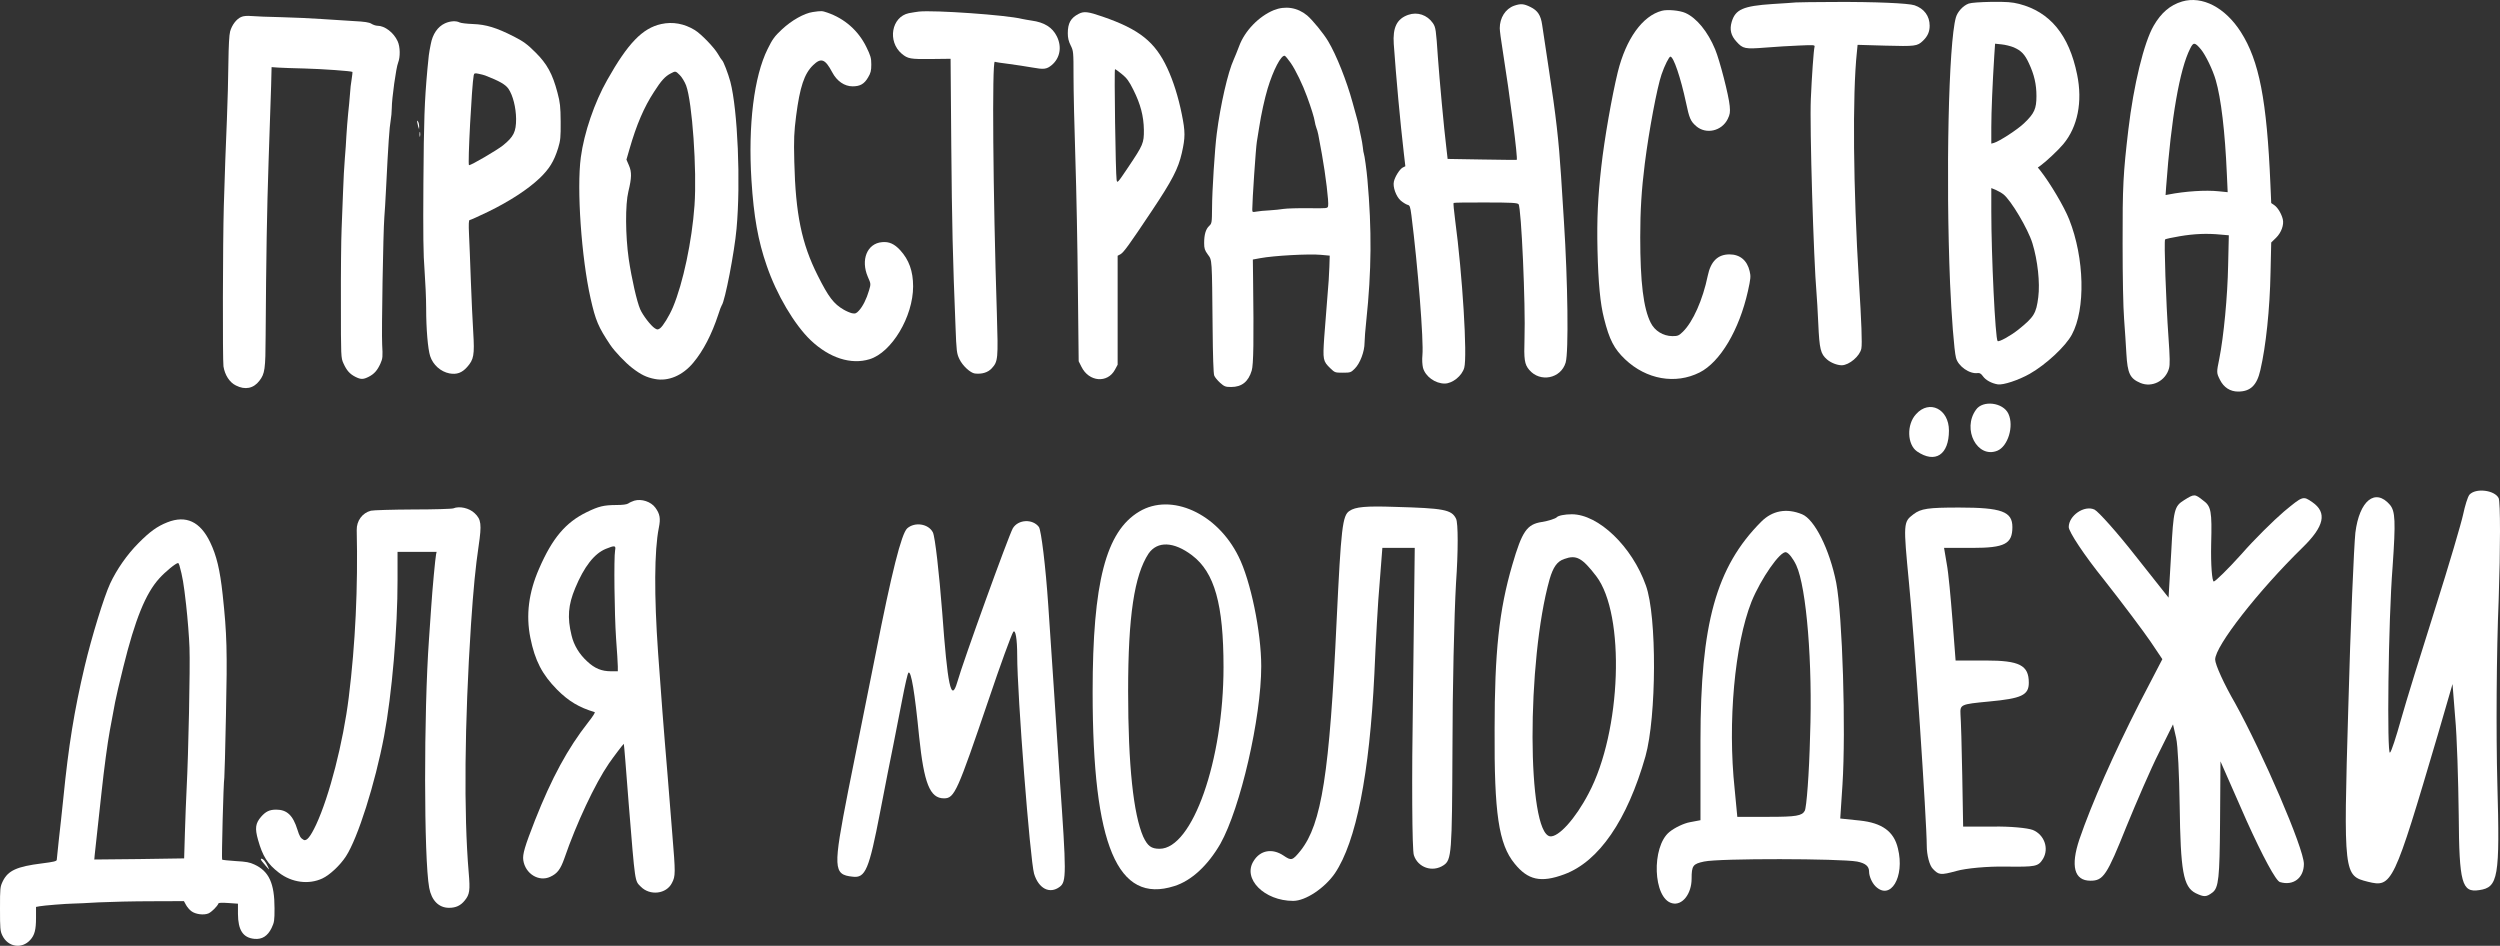
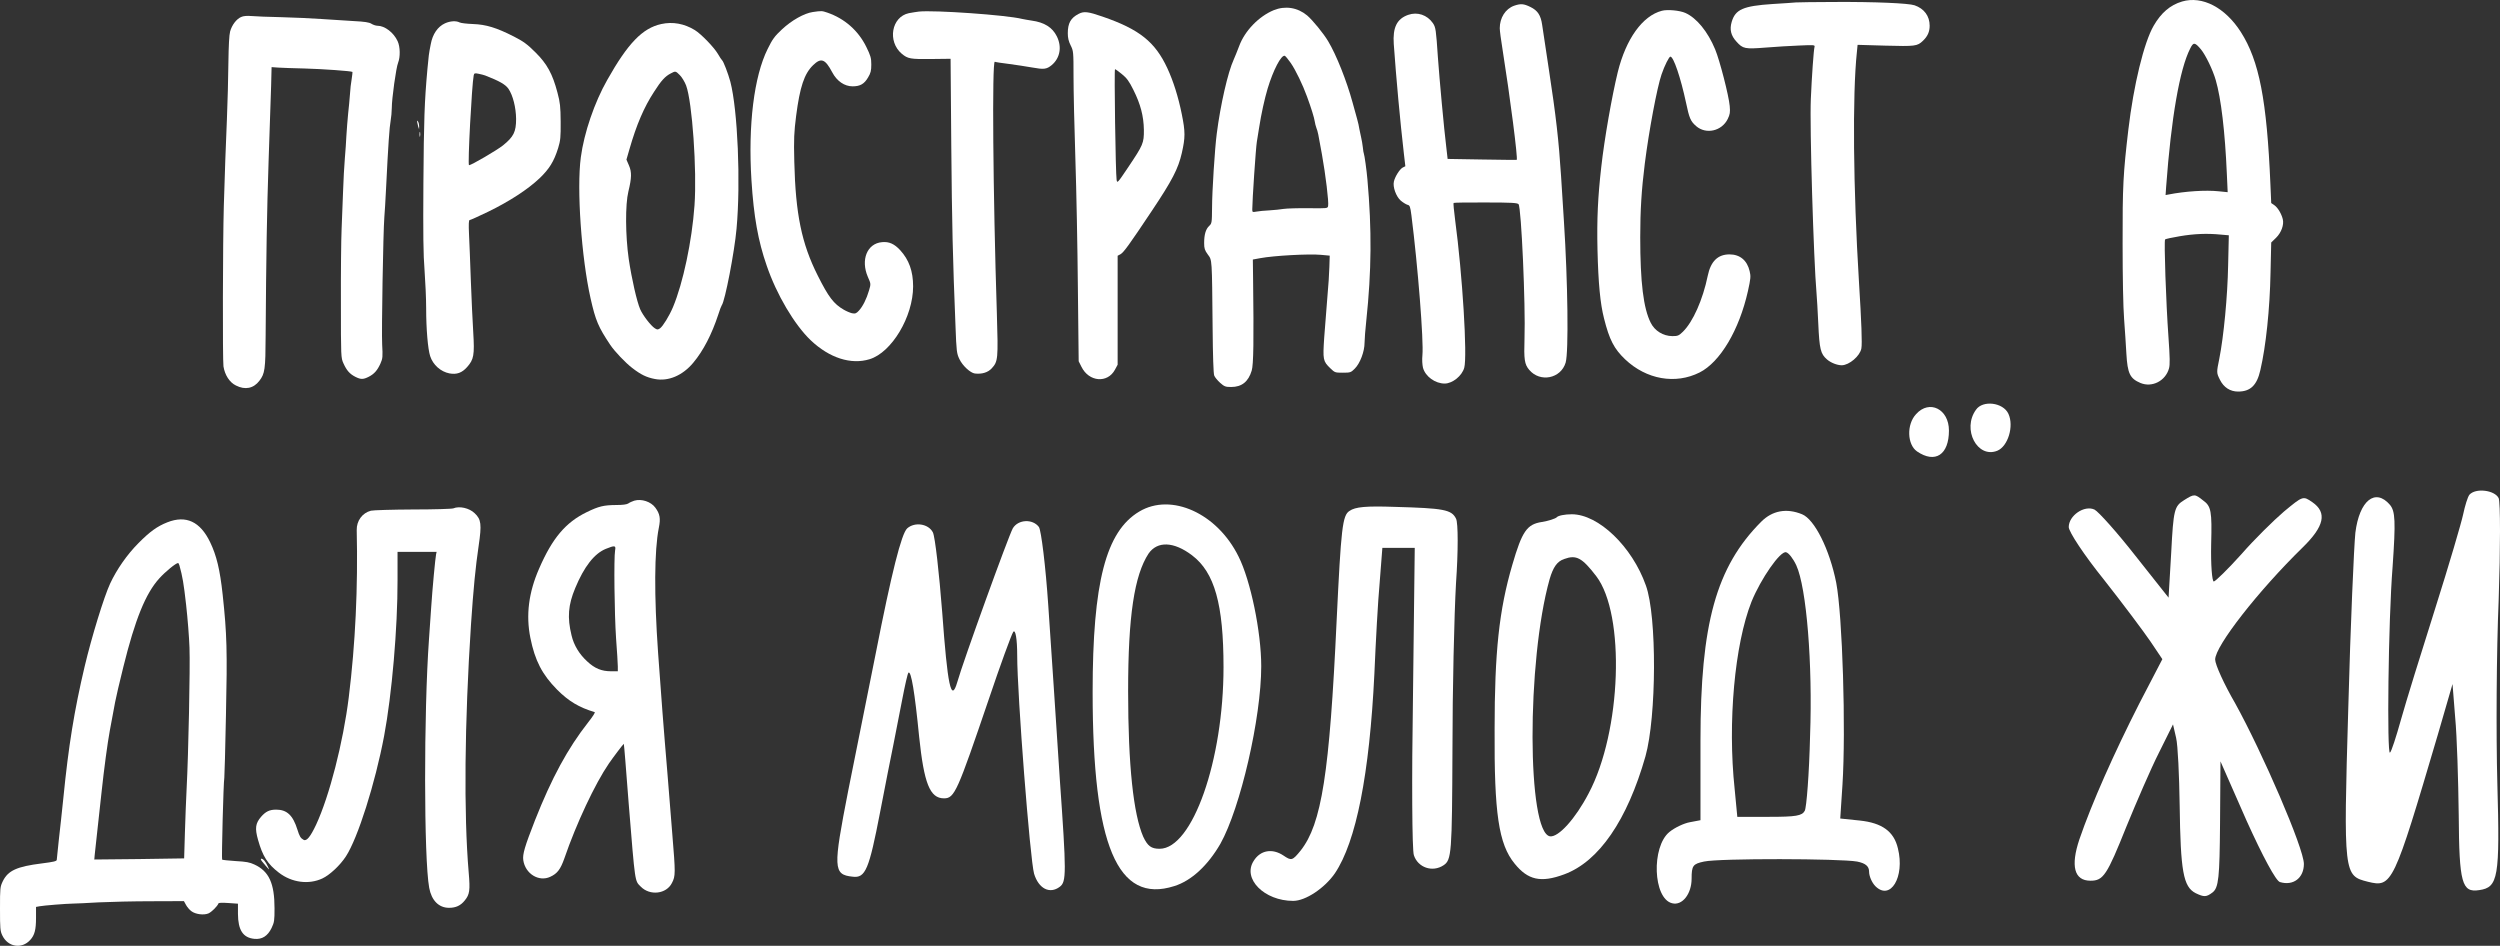
<svg xmlns="http://www.w3.org/2000/svg" width="415" height="157" viewBox="0 0 415 157" fill="none">
  <rect x="0" y="0" width="415" height="157" fill="#333333" stroke="none" />
  <path d="M362.224 0.251C360.246 0.839 358.744 2.13 357.507 4.274C355.891 7.064 354.179 14.123 353.304 21.543C352.448 28.83 352.334 30.898 352.353 40.425C352.353 46.042 352.448 50.995 352.6 52.95C352.733 54.715 352.905 57.333 352.981 58.738C353.171 62.002 353.57 62.837 355.32 63.577C357.241 64.374 359.486 63.235 360.056 61.148C360.227 60.521 360.208 59.421 359.961 55.891C359.562 50.35 359.2 39.95 359.409 39.742C359.486 39.666 360.589 39.419 361.863 39.21C364.222 38.812 366.352 38.717 368.672 38.945L369.985 39.059L369.871 44.011C369.775 49.249 369.129 55.891 368.406 59.535C367.93 61.85 367.93 61.888 368.52 63.064C369.148 64.317 370.213 65 371.525 65C373.56 65 374.645 63.975 375.215 61.451C376.147 57.485 376.794 51.261 376.908 45.264L377.022 40.254L377.821 39.476C378.696 38.622 379.171 37.313 378.943 36.383C378.715 35.472 378.125 34.485 377.574 34.087L377.022 33.707L376.889 30.614C376.299 16.628 375.025 10.081 371.982 5.318C369.376 1.238 365.572 -0.736 362.224 0.251ZM365.363 8.202C366.124 9.132 367.322 11.58 367.816 13.307C368.691 16.305 369.357 21.846 369.661 28.963L369.794 31.904L368.292 31.753C366.143 31.525 362.7 31.753 359.999 32.284L359.486 32.379L359.581 30.993C360.418 19.607 361.825 11.466 363.575 8.05C364.107 6.969 364.336 6.988 365.363 8.202Z" fill="white" />
  <path d="M298.127 0.403C297.823 0.441 296.054 0.554 294.228 0.668C289.359 0.991 288.065 1.56 287.457 3.648C287.095 4.9 287.323 5.906 288.255 6.912C289.321 8.107 289.663 8.164 293.067 7.899C294.703 7.766 297.214 7.614 298.678 7.557C301.208 7.443 301.303 7.462 301.208 7.804C301.075 8.221 300.752 12.776 300.599 16.419C300.39 20.974 301.056 43.082 301.55 48.775C301.607 49.401 301.741 51.621 301.836 53.728C302.026 57.978 302.216 58.738 303.281 59.667C303.909 60.218 304.974 60.635 305.735 60.635C306.971 60.616 308.759 59.098 308.987 57.846C309.139 57.068 309.006 53.5 308.588 46.782C307.637 31.335 307.485 15.755 308.246 8.62L308.36 7.443L312.962 7.576C317.927 7.709 318.269 7.671 319.201 6.779C319.981 6.039 320.323 5.28 320.323 4.274C320.323 2.661 319.41 1.427 317.813 0.877C316.805 0.535 311.194 0.289 304.594 0.327C301.36 0.346 298.45 0.365 298.127 0.403Z" fill="white" />
-   <path d="M326.809 0.592C325.896 0.915 324.945 1.94 324.679 2.889C323.462 7.139 322.986 29.285 323.709 46.972C323.937 52.304 324.394 58.301 324.698 59.402C325.059 60.806 326.961 62.135 328.331 61.926C328.616 61.888 328.882 62.04 329.168 62.457C329.624 63.102 330.594 63.634 331.621 63.804C332.515 63.956 335.083 63.102 336.928 62.059C339.629 60.522 342.881 57.504 343.927 55.55C346.229 51.318 346.019 42.816 343.49 36.44C342.653 34.314 340.332 30.405 338.697 28.318L338.278 27.805L338.735 27.483C339.591 26.875 341.683 24.921 342.501 23.934C344.897 21.069 345.734 16.894 344.802 12.377C343.471 5.811 340.313 1.978 335.178 0.649C333.961 0.346 333.162 0.289 330.613 0.308C328.673 0.346 327.266 0.441 326.809 0.592ZM334.284 7.861C335.558 8.43 336.11 9.018 336.795 10.498C337.689 12.396 338.05 14.009 338.05 15.945C338.05 18.051 337.708 18.829 335.996 20.461C334.912 21.505 331.926 23.441 330.994 23.725L330.556 23.839V21.125C330.556 18.582 330.765 13.762 331.051 9.227L331.184 7.253L332.268 7.367C332.857 7.424 333.77 7.652 334.284 7.861ZM332.553 32.246C333.808 33.214 336.661 38.015 337.384 40.387C338.259 43.233 338.659 46.953 338.354 49.325C338.012 52.039 337.651 52.627 335.026 54.733C333.732 55.758 331.811 56.821 331.602 56.612C331.222 56.252 330.556 42.417 330.556 35.054V31.221L331.26 31.506C331.64 31.677 332.23 31.999 332.553 32.246Z" fill="white" />
  <path d="M251.337 0.953C249.911 1.465 248.96 2.946 248.96 4.691C248.96 5.071 249.169 6.703 249.435 8.297C250.653 15.945 252.003 26.42 251.775 26.534C251.756 26.553 249.15 26.534 246.012 26.477L240.306 26.382L240.078 24.389C239.716 21.486 238.936 13.003 238.689 9.493C238.385 4.938 238.328 4.54 237.871 3.856C236.92 2.471 235.285 1.921 233.744 2.471C231.88 3.135 231.176 4.559 231.366 7.31C231.766 12.927 232.412 20.025 233.04 25.471L233.287 27.596L232.831 27.824C232.336 28.109 231.576 29.304 231.385 30.139C231.176 31.031 231.747 32.606 232.508 33.29C232.888 33.612 233.383 33.916 233.63 33.992C234.029 34.087 234.105 34.257 234.295 35.738C235.361 44.125 236.35 56.631 236.121 58.965C236.045 59.724 236.102 60.559 236.216 61.053C236.616 62.495 238.233 63.672 239.83 63.672C241.124 63.653 242.683 62.4 243.064 61.053C243.596 59.117 242.778 45.663 241.542 36.44C241.352 34.978 241.238 33.745 241.295 33.688C241.352 33.631 243.729 33.593 246.601 33.612C250.881 33.612 251.87 33.669 252.079 33.897C252.536 34.39 253.258 50.691 253.068 56.176C252.954 59.705 253.068 60.465 253.848 61.394C255.655 63.539 259.098 62.856 259.896 60.199C260.41 58.491 260.258 46.763 259.611 36.724C259.516 35.111 259.288 31.733 259.136 29.229C258.755 23.327 258.299 19.285 257.12 11.58C256.606 8.126 256.092 4.786 255.997 4.122C255.769 2.528 255.256 1.75 254.057 1.162C252.935 0.611 252.441 0.573 251.337 0.953Z" fill="white" />
  <path d="M211.433 1.693C208.961 2.718 206.64 5.109 205.708 7.633C205.404 8.449 204.986 9.455 204.795 9.891C203.825 11.998 202.589 17.425 201.98 22.207C201.657 24.655 201.201 31.866 201.201 34.485C201.182 36.971 201.162 37.085 200.725 37.502C200.154 38.034 199.888 38.945 199.888 40.349C199.888 41.241 199.983 41.544 200.497 42.247C201.22 43.233 201.182 42.721 201.296 54.563C201.334 59.003 201.429 62.059 201.562 62.343C201.657 62.609 202.094 63.14 202.532 63.539C203.236 64.165 203.426 64.241 204.377 64.241C206.127 64.241 207.23 63.368 207.781 61.527C208.086 60.54 208.143 56.593 208.01 46.118L207.972 43.082L209.208 42.854C211.433 42.437 217.272 42.114 219.308 42.304L220.734 42.437L220.677 44.277C220.658 45.283 220.506 47.617 220.335 49.439C220.183 51.261 219.954 54.221 219.821 56.005C219.574 59.724 219.612 59.952 220.829 61.129C221.571 61.85 221.628 61.869 222.902 61.869C224.177 61.869 224.253 61.831 224.9 61.186C225.774 60.313 226.516 58.358 226.516 56.897C226.516 56.309 226.649 54.677 226.802 53.253C227.676 44.979 227.734 38.148 226.992 29.798C226.878 28.394 226.497 25.661 226.402 25.509C226.364 25.433 226.269 24.959 226.231 24.465C226.174 23.972 226.06 23.27 225.965 22.89C225.87 22.511 225.736 21.866 225.66 21.448C225.603 21.03 225.432 20.253 225.28 19.74C225.128 19.209 224.785 17.975 224.519 16.988C223.549 13.44 221.856 9.151 220.468 6.836C219.726 5.583 217.9 3.344 216.987 2.566C215.39 1.238 213.354 0.915 211.433 1.693ZM214.267 10.46C215.047 11.58 216.264 14.085 216.968 16.04C217.672 17.956 218.166 19.569 218.243 20.139C218.281 20.442 218.414 20.936 218.528 21.258C218.756 21.846 218.813 22.093 219.441 25.623C220.049 29.02 220.601 33.536 220.468 34.181C220.392 34.599 220.373 34.599 217.234 34.561C215.485 34.542 213.64 34.599 213.107 34.675C212.594 34.77 211.49 34.865 210.692 34.922C209.874 34.96 208.923 35.054 208.542 35.13C207.915 35.244 207.877 35.225 207.877 34.751C207.877 33.328 208.466 24.522 208.637 23.535C208.732 22.909 208.904 21.846 209.018 21.163C209.36 18.943 209.931 16.362 210.425 14.711C211.357 11.618 212.689 9.075 213.278 9.265C213.392 9.303 213.83 9.834 214.267 10.46Z" fill="white" />
  <path d="M275.873 1.788C272.659 2.623 269.92 6.437 268.551 11.96C267.581 15.945 266.325 23.08 265.812 27.71C265.241 32.72 265.07 36.364 265.184 41.469C265.317 47.029 265.641 50.407 266.268 52.855C267.162 56.422 267.942 57.903 269.768 59.648C273.306 63.007 278.137 63.842 282.131 61.831C285.555 60.104 288.712 54.771 290.157 48.319C290.614 46.251 290.652 45.871 290.443 45.017C290.024 43.215 288.826 42.228 287.095 42.228C285.155 42.228 283.976 43.385 283.481 45.795C282.663 49.761 281.028 53.443 279.354 55.075C278.688 55.72 278.517 55.796 277.604 55.796C276.083 55.777 274.694 54.923 274.028 53.595C272.811 51.204 272.279 46.877 272.279 39.381C272.279 34.96 272.488 31.525 273.039 27.141C273.724 21.714 275.074 14.502 275.816 12.358C276.311 10.897 277.072 9.398 277.281 9.398C277.813 9.398 278.993 12.908 279.868 16.988C280.419 19.626 280.628 20.12 281.56 20.936C283.196 22.359 285.821 21.771 286.81 19.74C287.171 18.981 287.228 18.658 287.133 17.596C286.981 15.869 285.478 10.024 284.718 8.202C283.481 5.223 281.636 2.983 279.772 2.148C278.84 1.731 276.786 1.541 275.873 1.788Z" fill="white" />
  <path d="M134.916 1.997C133.489 2.205 131.397 3.382 129.78 4.9C128.582 6.02 128.221 6.513 127.422 8.145C125.158 12.7 124.169 20.784 124.74 29.893C125.12 35.946 125.843 39.988 127.27 44.087C128.905 48.889 131.872 53.898 134.573 56.479C137.673 59.421 141.249 60.578 144.35 59.63C148.02 58.51 151.577 52.57 151.577 47.541C151.577 45.017 150.892 43.12 149.428 41.526C148.458 40.482 147.583 40.083 146.423 40.197C143.931 40.406 142.847 43.139 144.064 45.966C144.578 47.124 144.578 47.124 144.254 48.224C143.855 49.61 143.208 50.9 142.562 51.583C142.143 52.039 141.972 52.096 141.439 52.001C141.116 51.925 140.488 51.659 140.07 51.413C138.396 50.445 137.54 49.325 135.733 45.719C133.071 40.425 132.063 35.529 131.853 26.856C131.758 22.985 131.815 21.979 132.158 19.228C132.785 14.408 133.508 12.244 134.973 10.821C136.304 9.531 136.97 9.777 138.149 11.998C138.929 13.478 140.184 14.332 141.535 14.332C142.79 14.332 143.475 13.933 144.102 12.851C144.54 12.13 144.635 11.732 144.635 10.707C144.635 9.625 144.521 9.246 143.798 7.766C142.467 5.071 140.203 3.078 137.331 2.092C136.437 1.788 136.38 1.788 134.916 1.997Z" fill="white" />
  <path d="M152.528 1.921C152.167 1.959 151.425 2.092 150.873 2.186C147.982 2.794 147.279 6.874 149.694 8.923C150.702 9.758 151.102 9.834 154.544 9.796L157.797 9.758L157.911 24.048C158.025 37.351 158.158 42.797 158.615 54.183C158.767 58.358 158.824 58.7 159.261 59.611C159.794 60.73 161.087 61.907 161.829 62.002C163.008 62.135 163.997 61.831 164.625 61.148C165.671 60.009 165.709 59.611 165.481 52.115C164.834 31.999 164.663 10.081 165.138 10.252C165.253 10.309 166.318 10.479 167.459 10.612C168.619 10.764 170.35 11.03 171.32 11.2C173.298 11.561 173.736 11.504 174.591 10.802C175.98 9.625 176.303 7.766 175.428 6.02C174.687 4.54 173.355 3.705 171.263 3.42C170.73 3.344 170.008 3.211 169.646 3.135C167.059 2.49 155.115 1.655 152.528 1.921Z" fill="white" />
  <path d="M179.061 2.3C177.73 2.983 177.254 3.856 177.254 5.526C177.254 6.285 177.387 6.855 177.73 7.538C178.186 8.449 178.205 8.582 178.205 12.681C178.205 14.996 178.338 21.125 178.51 26.287C178.681 31.449 178.871 41.146 178.928 47.826L179.061 59.971L179.518 60.882C180.754 63.406 183.854 63.672 185.091 61.356L185.528 60.54V42.455L186.023 42.19C186.555 41.867 187.449 40.634 191.196 35.017C194.582 29.95 195.59 27.995 196.179 25.414C196.769 22.814 196.769 21.884 196.179 18.962C195.609 16.116 194.772 13.459 193.783 11.333C191.748 6.95 189.142 4.862 183.017 2.756C180.621 1.921 179.917 1.845 179.061 2.3ZM186.232 12.301C187.031 12.946 187.43 13.478 188.134 14.901C189.332 17.292 189.846 19.266 189.884 21.543C189.903 23.763 189.769 24.048 187.278 27.767C185.509 30.405 185.452 30.462 185.357 29.855C185.186 28.849 184.938 11.485 185.091 11.485C185.167 11.485 185.68 11.846 186.232 12.301Z" fill="white" />
  <path d="M40.005 2.832C39.245 3.173 38.503 4.141 38.199 5.223C38.046 5.773 37.951 7.614 37.913 10.441C37.894 12.832 37.78 17.064 37.666 19.835C37.457 24.75 37.343 27.919 37.152 34.257C36.981 40.121 36.943 59.781 37.095 60.825C37.324 62.248 38.103 63.482 39.169 63.994C40.69 64.772 42.098 64.488 43.068 63.197C43.962 62.04 44.076 61.3 44.095 55.777C44.19 42.038 44.304 35.282 44.589 26.667C44.779 21.505 44.951 15.888 45.008 14.199L45.084 11.143L46.168 11.22C46.758 11.257 48.755 11.333 50.581 11.371C53.453 11.447 58.36 11.789 58.512 11.941C58.531 11.96 58.474 12.491 58.379 13.117C58.265 13.724 58.132 14.882 58.093 15.66C58.036 16.438 57.903 17.899 57.789 18.886C57.694 19.873 57.561 21.505 57.504 22.492C57.466 23.479 57.333 25.224 57.238 26.382C57.142 27.521 57.009 29.912 56.952 31.695C56.876 33.46 56.762 36.326 56.705 38.053C56.629 39.78 56.572 45.283 56.591 50.293C56.591 59.307 56.591 59.402 57.028 60.351C57.542 61.489 58.055 62.078 58.987 62.552C59.881 63.007 60.3 63.007 61.194 62.552C62.126 62.078 62.639 61.489 63.153 60.351C63.533 59.497 63.552 59.231 63.438 57.163C63.324 54.999 63.609 38.432 63.8 36.06C63.857 35.434 63.99 33.29 64.085 31.316C64.446 23.934 64.655 21.049 64.846 20.044C64.941 19.493 65.036 18.544 65.036 17.956C65.036 16.362 65.759 11.2 66.082 10.422C66.462 9.474 66.443 7.766 66.006 6.836C65.359 5.413 63.876 4.274 62.658 4.274C62.392 4.274 61.935 4.122 61.669 3.951C61.289 3.705 60.547 3.591 58.683 3.496C57.314 3.42 54.917 3.268 53.339 3.154C51.779 3.04 48.774 2.908 46.681 2.851C44.589 2.813 42.364 2.718 41.736 2.661C40.975 2.604 40.405 2.642 40.005 2.832Z" fill="white" />
  <path d="M73.861 3.875C72.663 4.426 71.807 5.659 71.503 7.348C71.179 8.98 71.16 9.208 70.951 11.485C70.457 16.951 70.361 19.892 70.285 30.367C70.228 38.736 70.266 42.398 70.476 44.885C70.609 46.706 70.742 49.534 70.742 51.147C70.742 54.639 71.027 57.941 71.407 59.117C71.883 60.578 73.157 61.698 74.603 61.983C75.82 62.21 76.695 61.888 77.551 60.92C78.654 59.667 78.787 58.946 78.559 55.17C78.445 53.424 78.274 49.572 78.16 46.592C78.065 43.613 77.912 40.14 77.855 38.85C77.779 37.256 77.817 36.535 77.95 36.535C78.065 36.535 79.472 35.908 81.07 35.13C84.608 33.404 87.632 31.43 89.572 29.589C91.188 28.033 91.949 26.819 92.653 24.579C93.033 23.327 93.09 22.795 93.071 20.215C93.052 17.691 92.976 17.007 92.539 15.375C91.721 12.263 90.808 10.593 88.868 8.677C87.499 7.31 86.852 6.855 85.292 6.058C82.42 4.597 80.689 4.065 78.521 3.989C77.513 3.951 76.505 3.837 76.296 3.724C75.706 3.42 74.736 3.477 73.861 3.875ZM80.537 12.529C82.915 13.459 83.885 14.009 84.398 14.73C85.14 15.812 85.654 17.842 85.673 19.74C85.673 21.884 85.273 22.701 83.485 24.143C82.458 24.959 78.236 27.426 77.855 27.426C77.608 27.426 78.331 13.99 78.635 12.51C78.711 12.149 78.806 12.111 79.434 12.244C79.833 12.32 80.328 12.453 80.537 12.529Z" fill="white" />
  <path d="M109.771 3.989C106.652 4.672 104.236 7.177 100.813 13.25C98.682 16.988 96.951 22.074 96.419 26.097C95.715 31.316 96.514 42.759 98.036 49.534C98.873 53.234 99.31 54.259 101.307 57.257C102.068 58.377 103.799 60.199 104.959 61.091C106.385 62.191 107.317 62.647 108.706 62.913C110.931 63.349 113.309 62.343 115.078 60.218C116.751 58.225 118.159 55.493 119.243 52.191C119.471 51.45 119.738 50.767 119.814 50.672C120.346 49.989 121.925 41.829 122.267 37.958C122.971 30.291 122.457 18.241 121.24 13.573C120.879 12.225 120.08 10.138 119.852 9.986C119.776 9.91 119.452 9.455 119.167 8.942C118.52 7.842 116.409 5.659 115.344 4.995C113.575 3.913 111.673 3.572 109.771 3.989ZM112.852 12.472C113.195 12.813 113.67 13.592 113.898 14.199C114.906 16.913 115.705 28.242 115.287 34.106C114.868 40.007 113.385 47.01 111.711 50.995C111.102 52.437 110.056 54.145 109.562 54.506C109.181 54.752 109.105 54.752 108.687 54.487C108.021 54.05 106.709 52.342 106.271 51.337C105.72 50.065 104.864 46.308 104.369 42.987C103.818 39.135 103.78 33.954 104.312 31.79C104.864 29.513 104.883 28.564 104.407 27.464L103.989 26.496L104.483 24.788C105.663 20.689 106.899 17.804 108.573 15.243C109.771 13.364 110.418 12.662 111.35 12.187C112.13 11.77 112.149 11.77 112.852 12.472Z" fill="white" />
  <path d="M69.239 20.215C69.258 20.366 69.334 20.708 69.41 20.974L69.563 21.448L69.582 20.974C69.582 20.708 69.505 20.366 69.41 20.215C69.239 19.968 69.22 19.968 69.239 20.215Z" fill="white" />
  <path d="M69.639 22.302C69.639 22.663 69.677 22.814 69.734 22.625C69.772 22.454 69.772 22.15 69.734 21.96C69.677 21.79 69.639 21.941 69.639 22.302Z" fill="white" />
  <path d="M328.017 68.013C325.661 71.25 328.238 76.161 331.553 74.822C333.32 74.096 334.351 70.748 333.394 68.683C332.51 66.786 329.122 66.395 328.017 68.013Z" fill="white" />
  <path d="M318.074 68.739C316.454 70.469 316.601 73.817 318.222 74.933C321.241 76.998 323.525 75.492 323.525 71.473C323.525 67.902 320.284 66.283 318.074 68.739Z" fill="white" />
  <path d="M409.918 82.132C409.623 82.523 409.182 83.974 408.887 85.369C408.592 86.764 406.53 93.796 404.247 100.995C401.964 108.194 399.386 116.509 398.576 119.411C397.766 122.313 396.955 124.825 396.734 124.936C396.219 125.383 396.44 103.227 397.176 94.019C397.692 86.541 397.618 84.867 396.734 83.807C394.304 80.96 391.652 83.081 390.99 88.439C390.769 90.559 390.179 103.73 389.811 117.681C389.001 145.25 389.075 145.361 393.052 146.366C397.103 147.37 397.324 146.868 404.689 121.923L407.119 113.552L407.561 119.132C407.856 122.202 408.077 129.512 408.15 135.372C408.224 146.589 408.666 148.208 411.538 147.761C414.705 147.315 415 145.696 414.558 130.015C414.337 121.867 414.411 108.194 414.779 99.6C415.074 91.006 415.074 83.416 414.779 82.691C414.116 81.351 410.949 80.96 409.918 82.132Z" fill="white" />
  <path d="M362.56 83.025C360.94 84.03 360.792 84.588 360.424 91.675L359.982 99.209L354.458 92.234C351.439 88.383 348.345 84.923 347.682 84.588C345.988 83.807 343.411 85.593 343.411 87.49C343.411 88.271 345.988 92.178 349.229 96.196C352.396 100.214 355.858 104.846 356.963 106.464L358.951 109.422L355.121 116.788C350.923 125.048 347.241 133.307 345.178 139.334C343.705 143.743 344.294 146.199 347.02 146.199C349.155 146.199 349.745 145.306 352.985 137.214C354.679 133.084 357.036 127.615 358.362 124.992L360.719 120.248L361.234 122.481C361.529 123.708 361.75 128.731 361.824 133.642C361.971 144.636 362.413 147.203 364.475 148.263C365.874 148.933 366.243 148.933 367.274 148.152C368.305 147.37 368.452 145.64 368.526 136.823L368.599 126.387L372.945 136.265C375.596 142.125 377.806 146.254 378.469 146.422C380.678 147.091 382.446 145.752 382.446 143.408C382.446 140.841 375.596 124.992 371.03 116.733C369.189 113.552 367.716 110.315 367.716 109.478C367.716 107.245 374.86 98.093 382.225 90.894C385.834 87.378 386.35 85.09 383.845 83.36C382.299 82.3 382.299 82.3 379.132 84.923C377.438 86.374 374.197 89.555 372.061 92.01C369.852 94.466 367.789 96.475 367.495 96.531C367.2 96.531 366.979 93.74 367.053 90.336C367.2 84.867 367.053 84.03 365.727 83.081C364.328 81.965 364.254 81.965 362.56 83.025Z" fill="white" />
  <path d="M189.11 84.923C183.587 88.215 181.377 96.642 181.377 114.891C181.377 140.339 185.501 150.105 194.929 147.091C197.801 146.199 200.526 143.631 202.589 140.06C205.903 134.144 209.365 119.188 209.365 110.594C209.365 104.902 207.597 96.363 205.608 92.401C202.073 85.202 194.413 81.742 189.11 84.923ZM197.875 92.178C201.631 95.024 203.104 100.325 203.104 110.761C203.104 126.22 197.949 140.897 192.498 140.897C191.099 140.897 190.51 140.45 189.773 138.888C188.153 135.149 187.269 127.113 187.269 114.724C187.269 102.223 188.3 95.526 190.657 91.899C192.13 89.778 194.855 89.89 197.875 92.178Z" fill="white" />
  <path d="M224.021 84.811C222.843 85.537 222.622 87.657 221.885 102.948C220.707 128.452 219.381 136.767 215.92 141.176C214.52 142.906 214.373 142.906 213.047 142.013C211.206 140.785 209.217 141.12 208.113 142.906C206.198 145.864 209.88 149.547 214.668 149.547C216.73 149.547 219.897 147.426 221.591 144.971C225.126 139.725 227.336 128.508 228.146 111.877C228.367 106.632 228.735 99.823 229.03 96.642L229.472 90.95H234.848L234.553 115.728C234.333 129.345 234.406 141.176 234.701 141.957C235.364 144.022 237.794 144.859 239.635 143.631C240.961 142.739 241.035 141.678 241.108 124.49C241.108 114.5 241.403 102 241.698 96.81C242.066 91.564 242.066 86.764 241.698 86.095C240.961 84.588 239.635 84.365 231.534 84.141C226.746 83.974 224.979 84.141 224.021 84.811Z" fill="white" />
-   <path d="M317.633 85.369C315.939 86.653 315.939 86.82 316.896 96.81C317.78 105.627 319.842 136.432 319.842 140.395C319.842 141.901 320.284 143.687 320.873 144.245C321.831 145.25 322.125 145.306 324.777 144.58C326.323 144.134 329.932 143.799 332.952 143.855C337.96 143.91 338.329 143.855 339.139 142.571C340.17 140.841 339.36 138.553 337.445 137.772C336.561 137.437 333.615 137.158 330.89 137.214H325.882L325.734 128.731C325.661 124.099 325.513 119.523 325.44 118.574C325.366 116.956 325.44 116.9 330.153 116.454C335.604 115.951 336.782 115.393 336.782 113.328C336.782 110.426 335.235 109.645 329.638 109.645H324.629L324.114 102.948C323.819 99.265 323.451 95.08 323.156 93.573L322.714 90.95H327.428C332.805 90.95 334.057 90.28 334.057 87.49C334.057 84.923 332.289 84.253 325.219 84.253C320.063 84.253 318.885 84.421 317.633 85.369Z" fill="white" />
  <path d="M292.37 86.597C284.858 94.131 282.28 103.562 282.28 122.871V136.153L280.512 136.488C279.555 136.656 278.008 137.381 277.124 138.107C274.104 140.562 274.399 149.156 277.566 149.938C279.26 150.384 280.807 148.375 280.807 145.864C280.807 143.687 281.028 143.408 282.869 143.018C285.373 142.459 305.48 142.515 308.279 143.018C309.678 143.297 310.267 143.799 310.267 144.692C310.267 145.417 310.709 146.478 311.298 147.091C313.803 149.603 316.233 145.585 315.055 140.841C314.392 137.995 312.403 136.6 308.721 136.209L305.48 135.874L305.848 130.294C306.437 121.086 305.848 102.167 304.817 96.754C303.712 91.173 301.208 86.206 299.146 85.369C296.568 84.309 294.211 84.755 292.37 86.597ZM298.189 93.852C299.882 97.535 300.914 110.203 300.472 122.146C300.324 128.452 299.882 134.088 299.588 134.591C299.146 135.428 298.115 135.595 293.696 135.595H288.393L287.951 130.963C286.772 119.914 287.951 106.966 290.75 99.879C292.296 96.084 295.537 91.396 296.495 91.675C296.936 91.787 297.673 92.736 298.189 93.852Z" fill="white" />
  <path d="M258.417 85.871C258.196 86.095 257.017 86.485 255.912 86.653C253.482 87.043 252.672 88.16 251.051 93.74C248.842 101.274 248.105 108.25 248.105 121.086C248.032 134.981 248.768 140.116 251.42 143.352C253.629 146.087 255.765 146.589 259.669 145.138C265.414 143.018 270.127 136.153 273.147 125.55C274.988 118.965 275.062 102.279 273.221 97.2C270.937 90.727 265.34 85.369 260.921 85.369C259.742 85.369 258.638 85.593 258.417 85.871ZM264.972 95.638C269.833 102 269.17 121.42 263.72 131.689C261.51 135.93 258.711 138.999 257.312 138.832C253.482 138.274 253.408 109.757 257.238 96.14C257.827 94.131 258.49 93.182 259.669 92.791C261.657 92.066 262.615 92.568 264.972 95.638Z" fill="white" />
  <path d="M168.12 87.713C167.383 89.052 159.871 109.813 158.913 113.217C157.882 116.788 157.293 113.775 156.409 101.665C155.894 95.08 155.231 89.164 154.862 88.383C154.126 86.932 151.843 86.597 150.591 87.713C149.633 88.606 148.013 95.024 145.361 108.529C144.183 114.333 142.121 124.601 140.795 131.298C138.291 144.134 138.291 145.194 141.531 145.529C143.667 145.808 144.257 144.357 146.098 134.814C146.908 130.517 147.939 125.438 148.307 123.597C148.676 121.755 149.339 118.351 149.78 116.063C150.222 113.775 150.664 111.766 150.812 111.654C151.253 111.375 151.843 114.835 152.579 122.313C153.389 130.015 154.347 132.526 156.704 132.526C158.471 132.526 158.913 131.41 164.142 116.063C166.057 110.371 167.899 105.348 168.193 104.902C168.562 104.399 168.856 106.018 168.856 108.808C168.856 115.337 170.992 142.683 171.655 145.027C172.391 147.482 174.233 148.487 175.927 147.203C177.032 146.366 177.032 145.027 175.927 129.345C175.338 120.081 174.454 107.078 174.012 100.493C173.57 93.908 172.833 88.048 172.465 87.49C171.434 86.095 169.004 86.206 168.12 87.713Z" fill="white" />
  <path d="M105.293 83.11C104.949 83.221 104.496 83.425 104.297 83.573C104.043 83.74 103.409 83.832 102.285 83.832C100.22 83.851 99.404 84.036 97.393 85.018C93.896 86.722 91.685 89.334 89.493 94.39C87.753 98.354 87.282 102.114 88.043 105.893C88.804 109.671 90 111.968 92.483 114.487C94.385 116.395 96.143 117.451 98.716 118.21C98.843 118.247 98.408 118.933 97.647 119.896C94.24 124.23 91.577 129.157 88.804 136.177C87.119 140.493 86.721 141.808 86.865 142.789C87.192 145.049 89.457 146.438 91.341 145.549C92.519 145.012 93.044 144.308 93.697 142.456C95.69 136.658 98.788 130.083 101.071 126.749C101.742 125.767 103.481 123.471 103.554 123.471C103.572 123.471 103.681 124.749 103.807 126.286C103.934 127.842 104.188 131.083 104.369 133.473C105.456 146.827 105.366 146.16 106.362 147.179C107.884 148.735 110.62 148.42 111.544 146.568C112.142 145.42 112.142 144.994 111.599 138.418C111.309 134.843 110.947 130.361 110.802 128.472C110.657 126.582 110.457 124.119 110.349 123.007C110.167 120.914 109.877 117.062 109.243 108.375C108.573 98.836 108.609 91.371 109.37 87.593C109.678 86.074 109.551 85.314 108.79 84.277C108.066 83.277 106.489 82.758 105.293 83.11ZM102.104 91.371C101.887 92.594 101.995 101.91 102.267 105.967C102.43 108.097 102.557 110.208 102.557 110.634V111.431H101.434C99.857 111.431 98.734 110.968 97.484 109.801C96.161 108.597 95.255 107.097 94.874 105.467C94.15 102.503 94.313 100.429 95.49 97.613C96.976 94.038 98.661 91.89 100.564 91.112C102.068 90.501 102.267 90.538 102.104 91.371Z" fill="white" />
  <path d="M75.251 84.388C75.033 84.481 72.026 84.573 68.547 84.573C65.086 84.592 61.933 84.685 61.571 84.777C60.139 85.148 59.179 86.463 59.215 88C59.432 97.484 58.998 106.874 57.892 115.784C56.968 123.23 54.685 132.139 52.474 136.899C51.532 138.9 50.898 139.678 50.409 139.418C49.901 139.14 49.72 138.844 49.376 137.733C48.633 135.343 47.636 134.399 45.843 134.399C44.737 134.399 44.103 134.714 43.342 135.584C42.4 136.677 42.291 137.492 42.835 139.418C43.596 142.123 44.411 143.419 46.296 144.864C48.434 146.512 51.242 146.883 53.507 145.827C54.739 145.253 56.461 143.641 57.421 142.16C59.396 139.14 62.277 130.046 63.763 122.174C65.049 115.321 66.01 104.263 65.992 96.28V91.612H72.479L72.388 92.019C72.261 92.649 71.79 97.595 71.573 100.873C71.464 102.448 71.301 104.818 71.21 106.152C70.34 118.284 70.359 142.586 71.246 147.364C71.627 149.476 72.841 150.698 74.544 150.698C75.668 150.698 76.465 150.328 77.135 149.495C77.969 148.476 78.059 147.827 77.806 144.864C76.972 135.084 77.117 120.007 78.186 103.652C78.585 97.724 78.947 94.038 79.455 90.612C79.98 87.037 79.889 86.222 78.784 85.185C77.896 84.333 76.266 83.962 75.251 84.388Z" fill="white" />
  <path d="M27.777 86.704C26.092 87.37 24.86 88.259 22.976 90.167C21.091 92.056 19.37 94.538 18.283 96.872C17.268 99.058 15.22 105.708 14.061 110.597C12.321 117.969 11.379 123.785 10.509 132.546C10.292 134.64 9.966 137.714 9.766 139.4C9.585 141.085 9.422 142.586 9.422 142.734C9.422 142.956 8.879 143.086 6.94 143.327C2.79 143.845 1.341 144.512 0.471 146.272C0.018 147.235 0 147.327 0 150.865C0 154.162 0.036 154.551 0.381 155.274C1.305 157.218 3.606 157.589 5.019 156.033C5.744 155.236 5.979 154.347 5.979 152.384V150.55L6.577 150.439C7.248 150.31 10.944 150.013 12.14 149.995C12.593 149.995 14.514 149.902 16.398 149.791C18.301 149.698 22.251 149.606 25.186 149.606L30.532 149.587L30.876 150.217C31.057 150.55 31.456 151.032 31.764 151.254C32.434 151.773 33.829 151.958 34.608 151.625C35.116 151.402 36.112 150.421 36.257 149.976C36.312 149.846 36.855 149.828 37.924 149.902L39.501 150.013V151.699C39.519 154.403 40.334 155.662 42.219 155.848C43.505 155.977 44.429 155.385 45.082 154.051C45.535 153.088 45.571 152.829 45.571 150.791C45.571 146.642 44.665 144.642 42.237 143.512C41.458 143.141 40.842 143.03 39.12 142.938C37.943 142.863 36.928 142.752 36.873 142.697C36.765 142.586 37.091 129.75 37.236 129.12C37.272 128.916 37.399 124.248 37.508 118.747C37.743 108.023 37.671 105.3 36.964 98.725C36.511 94.538 35.949 92.223 34.88 90.001C33.231 86.574 30.876 85.481 27.777 86.704ZM29.789 93.872C30.296 95.705 30.495 96.835 30.894 100.392C31.148 102.633 31.401 105.837 31.456 107.523C31.582 110.727 31.274 125.323 30.985 130.787C30.894 132.509 30.767 135.862 30.695 138.214L30.568 142.493L23.121 142.604C19.026 142.66 15.655 142.678 15.655 142.678C15.637 142.66 15.746 141.678 15.873 140.511C16 139.344 16.453 135.306 16.851 131.565C17.286 127.508 17.848 123.341 18.228 121.285C18.591 119.377 18.989 117.228 19.116 116.525C19.243 115.802 19.859 113.191 20.475 110.709C22.432 102.799 24.172 98.521 26.437 96.02C27.451 94.89 29.209 93.464 29.553 93.464C29.626 93.464 29.734 93.649 29.789 93.872Z" fill="white" />
  <path d="M43.306 142.678C43.306 142.771 43.65 143.197 44.049 143.66C44.774 144.493 44.774 144.493 44.466 143.845C44.303 143.493 44.049 143.049 43.886 142.863C43.596 142.53 43.306 142.437 43.306 142.678Z" fill="white" />
</svg>